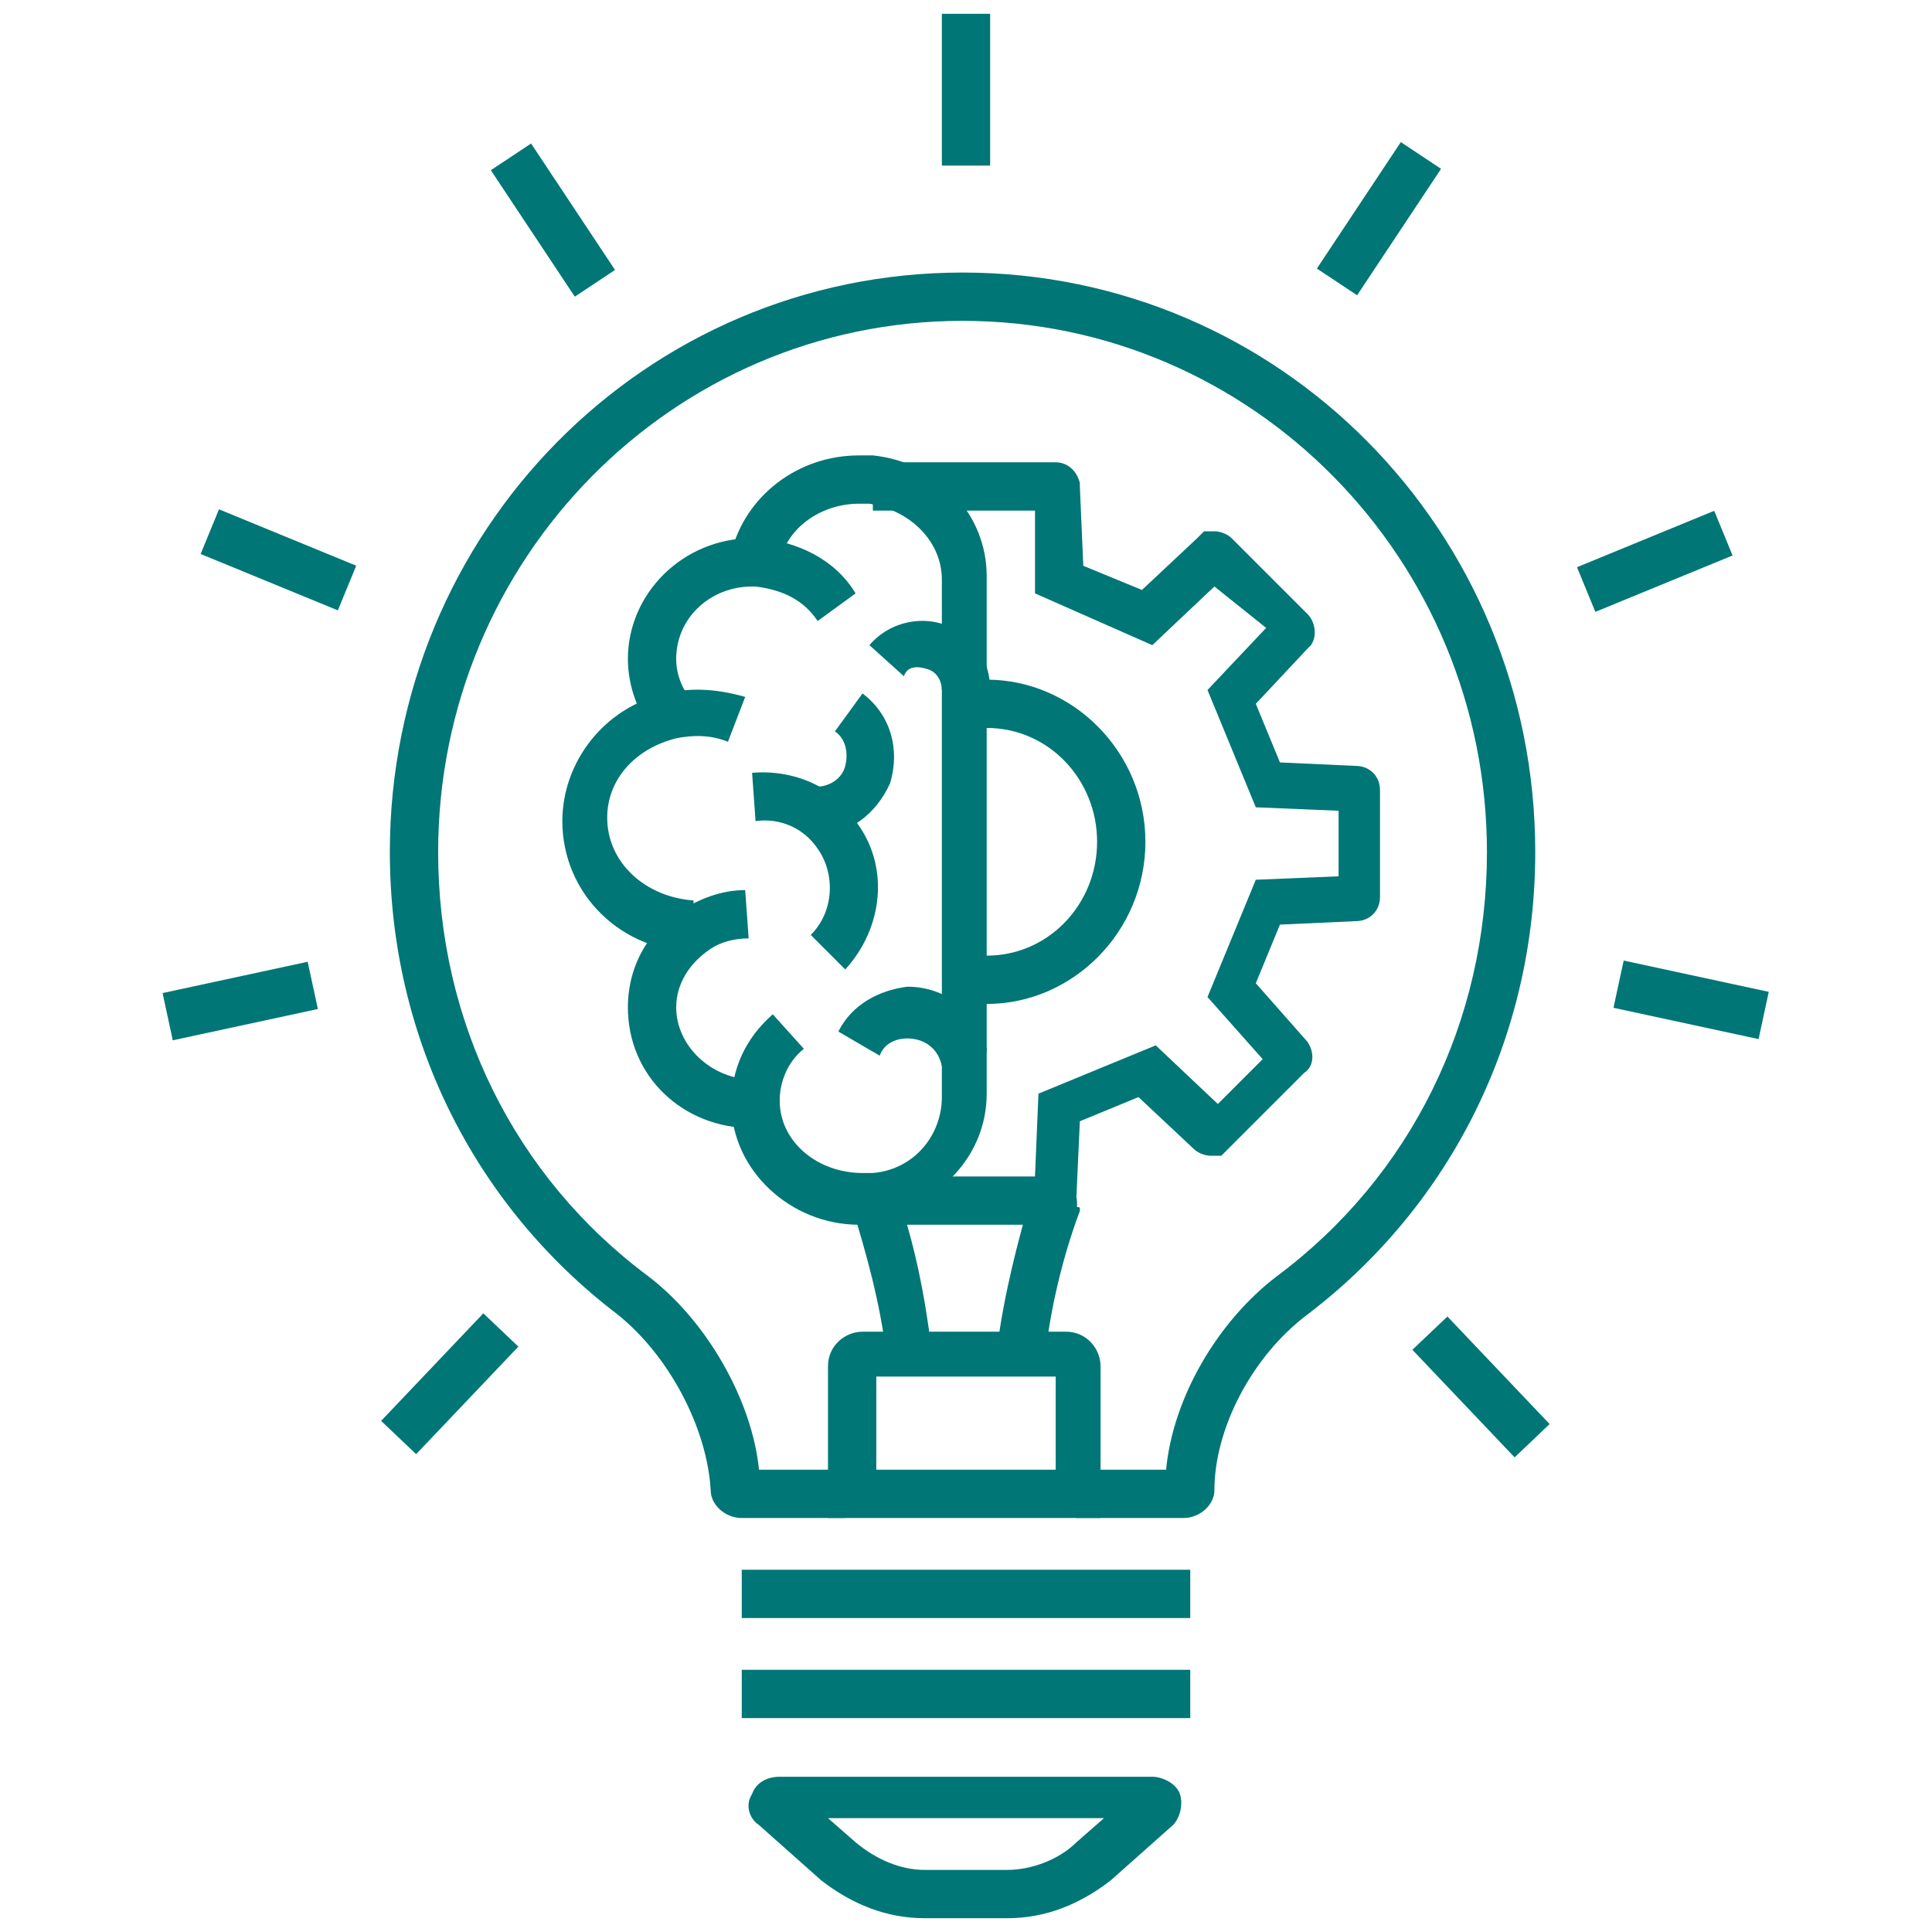
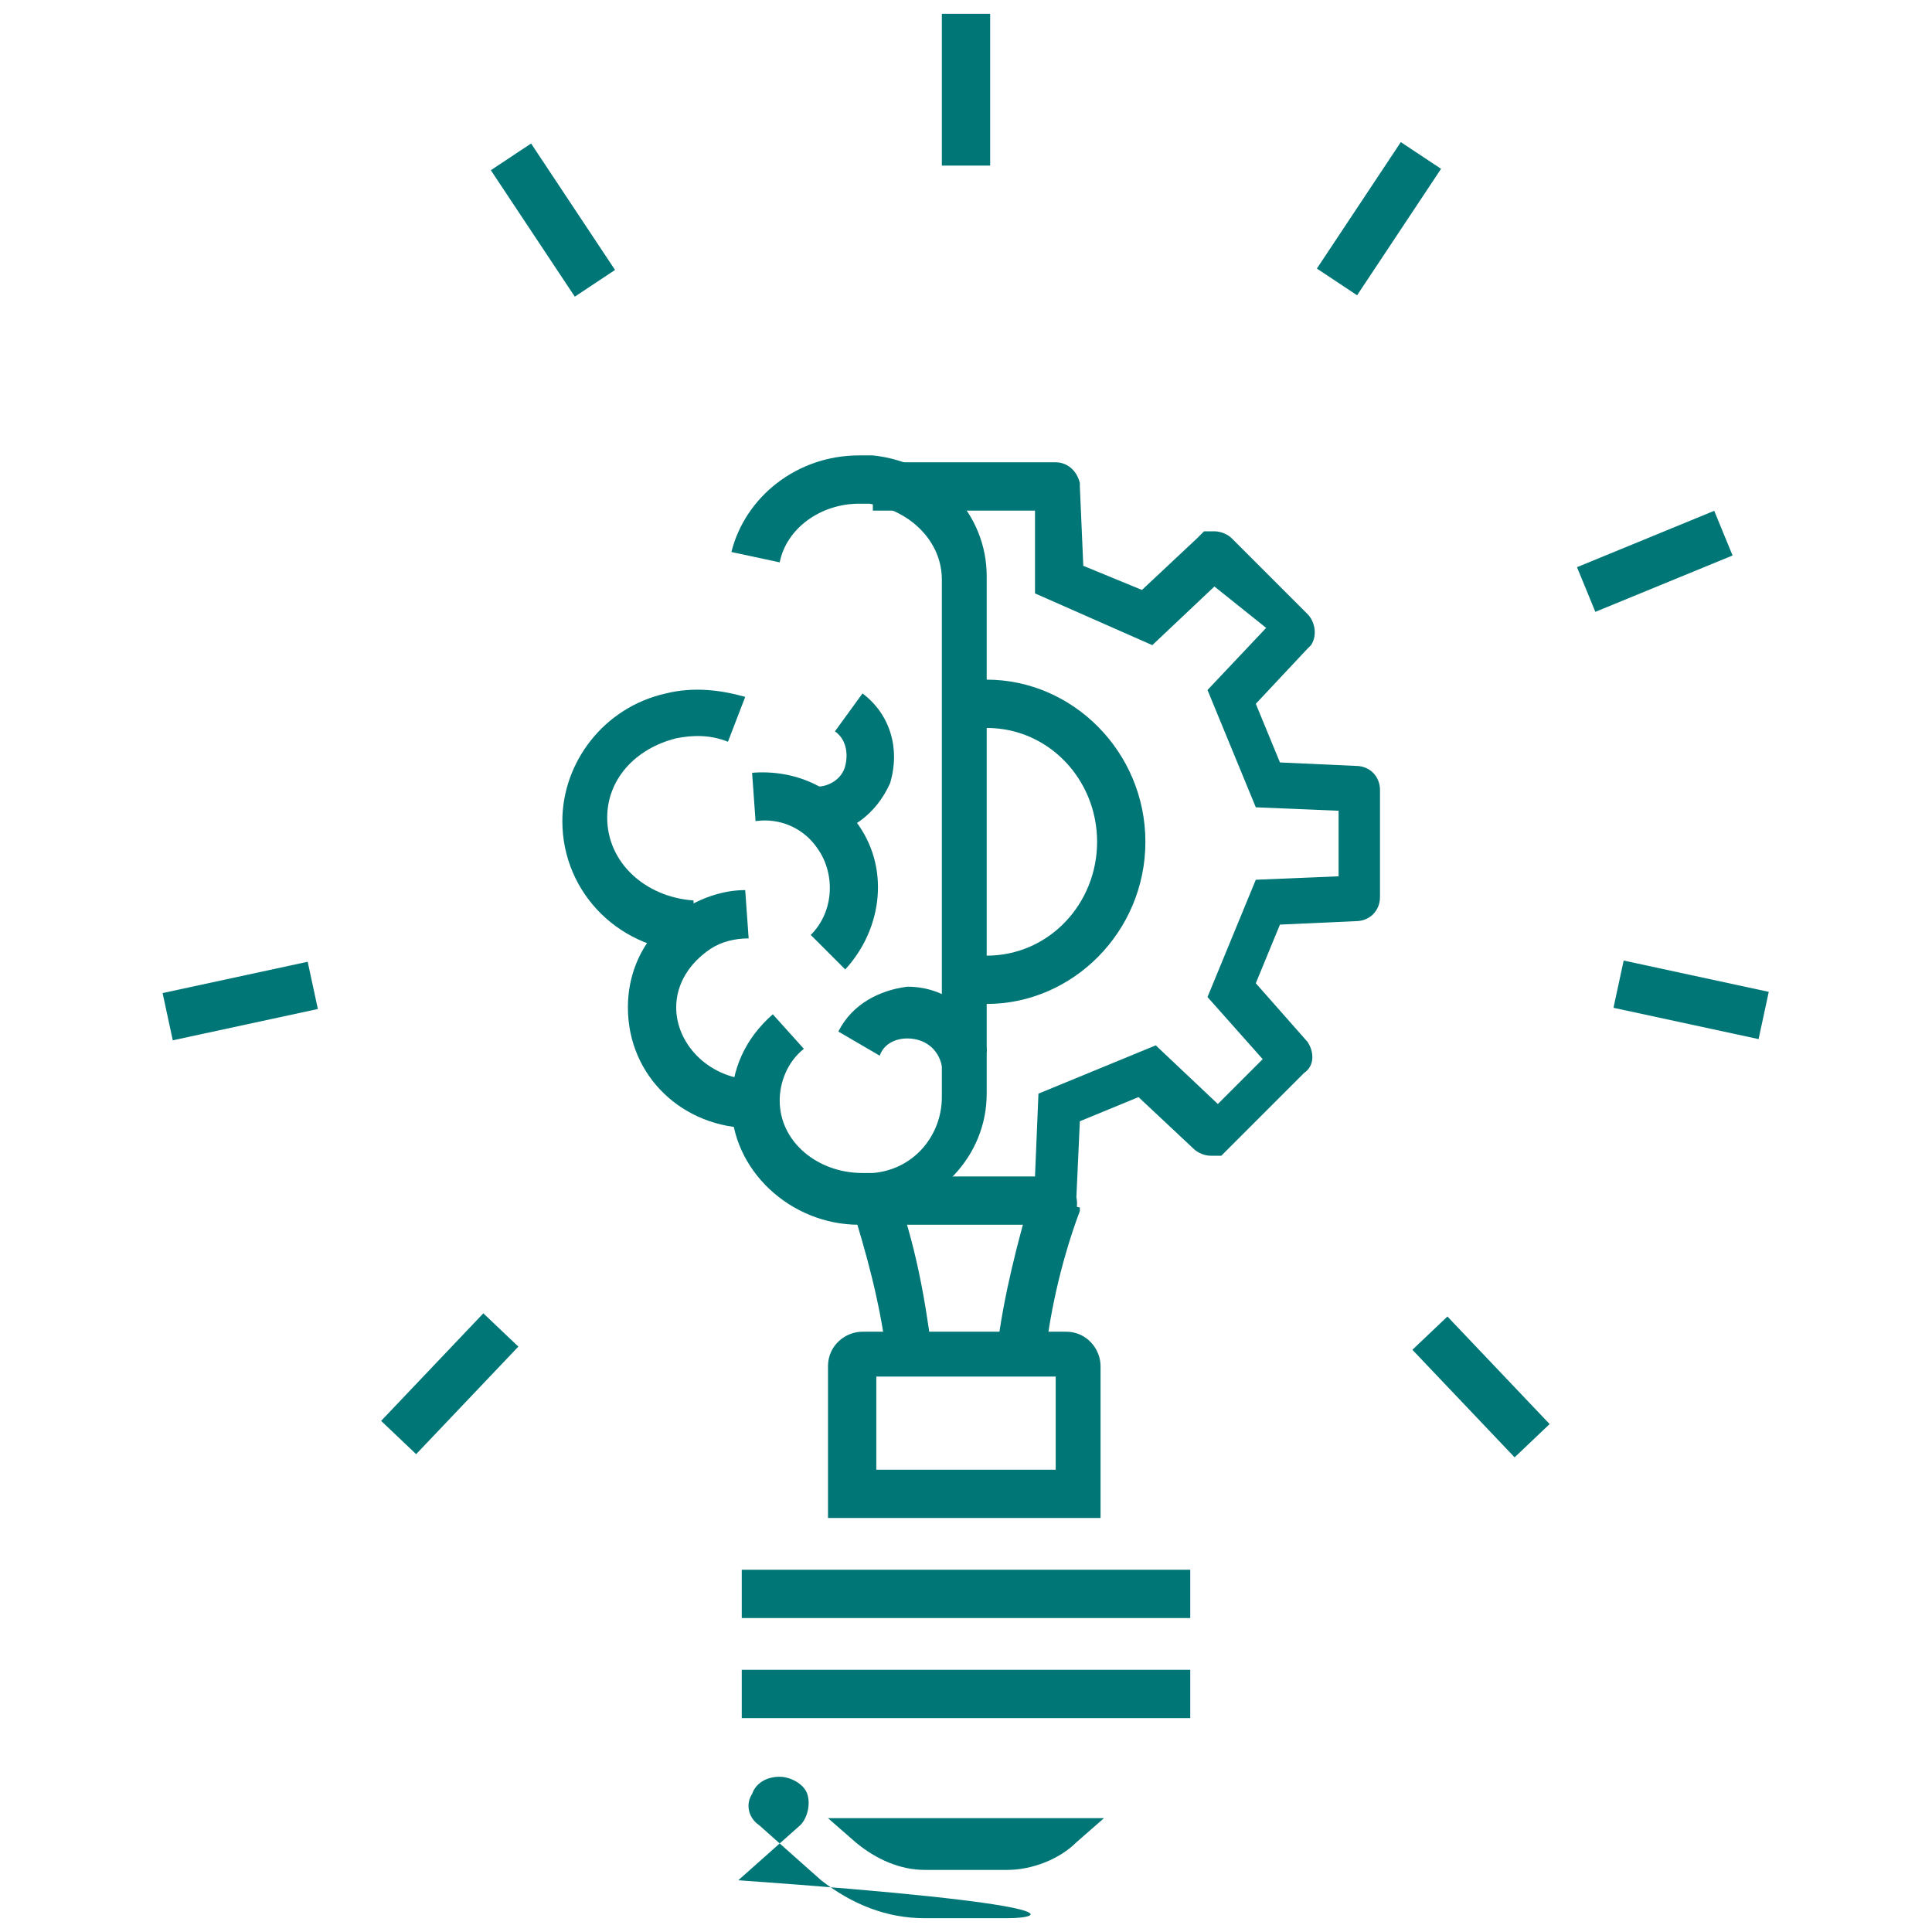
<svg xmlns="http://www.w3.org/2000/svg" version="1.1" id="Layer_1" x="0px" y="0px" width="56px" height="56px" viewBox="0 0 56 56" style="enable-background:new 0 0 56 56;" xml:space="preserve">
  <style type="text/css">
	.st0{fill:#007676;}
</style>
  <g>
    <g id="XMLID_67_">
      <g>
        <path class="st0" d="M30.6,35.5l-5.3,0v-1.4l4.7,0l0.1-2.4l3.4-1.4l1.8,1.7l1.3-1.3l-1.6-1.8l1.4-3.4l2.4-0.1v-1.9l-2.4-0.1     l-1.4-3.4l1.7-1.8L35.2,17l-1.8,1.7L30,17.2L30,14.8h-4.7v-1.4h5.3c0.3,0,0.6,0.2,0.7,0.6l0,0.1l0.1,2.3l1.7,0.7l1.6-1.5l0.2-0.2     l0.3,0c0.2,0,0.4,0.1,0.5,0.2l2.2,2.2c0.2,0.2,0.3,0.6,0.1,0.9l-0.1,0.1l-1.5,1.6l0.7,1.7l2.2,0.1c0.4,0,0.7,0.3,0.7,0.7V26     c0,0.4-0.3,0.7-0.7,0.7l-2.2,0.1l-0.7,1.7l1.5,1.7c0.2,0.3,0.2,0.7-0.1,0.9l-2.4,2.4l-0.3,0c-0.2,0-0.4-0.1-0.5-0.2l-1.6-1.5     l-1.7,0.7l-0.1,2.2C31.3,35.2,31,35.5,30.6,35.5z M36.9,30.2C36.9,30.2,36.9,30.2,36.9,30.2L36.9,30.2z M36.9,18.7     C36.9,18.7,36.9,18.7,36.9,18.7L36.9,18.7z M30.6,14.8C30.6,14.8,30.6,14.8,30.6,14.8L30.6,14.8z" />
        <path class="st0" d="M24.5,28.1l-1-1c0.7-0.7,0.7-1.8,0.2-2.5c-0.4-0.6-1.1-0.9-1.8-0.8l-0.1-1.4c1.2-0.1,2.4,0.4,3,1.4     C25.8,25.1,25.6,26.9,24.5,28.1z" />
        <path class="st0" d="M27.3,30.9C27.3,30.8,27.3,30.8,27.3,30.9L27.3,30.9c-0.1-0.5-0.5-0.8-1-0.8c-0.4,0-0.7,0.2-0.8,0.5     l-1.2-0.7c0.4-0.8,1.2-1.2,2-1.3c1.1,0,2,0.7,2.3,1.8c0,0,0,0.1,0,0.1L27.3,30.9z" />
        <path class="st0" d="M23.7,24.2C23.7,24.2,23.6,24.2,23.7,24.2l0-1.4c0.3,0,0.7-0.2,0.8-0.6c0.1-0.4,0-0.8-0.3-1l0.8-1.1     c0.8,0.6,1.1,1.6,0.8,2.6C25.4,23.6,24.6,24.2,23.7,24.2z" />
-         <path class="st0" d="M27.3,20c0-0.2-0.1-0.5-0.4-0.6c-0.3-0.1-0.6-0.1-0.7,0.2l-1-0.9c0.6-0.7,1.6-0.9,2.4-0.5     c0.7,0.3,1.1,1,1.1,1.8L27.3,20z" />
-         <path class="st0" d="M19,21.3c-0.5-0.6-0.8-1.4-0.8-2.2c0-1.9,1.6-3.5,3.6-3.5c0.1,0,0.1,0,0.2,0c1.1,0.1,2.2,0.6,2.8,1.6     L23.7,18c-0.4-0.6-1-0.9-1.8-1c0,0-0.1,0-0.1,0c-1.2,0-2.2,0.9-2.2,2.1c0,0.5,0.2,0.9,0.5,1.3L19,21.3z" />
        <path class="st0" d="M21.8,32.7c-2,0-3.6-1.5-3.6-3.5c0-1.2,0.6-2.3,1.7-2.9c0.5-0.3,1.1-0.5,1.7-0.5l0.1,1.4     c-0.4,0-0.8,0.1-1.1,0.3c-0.6,0.4-1,1-1,1.7c0,1.1,1,2.1,2.3,2.1c0,0,0,0,0,0l0.1,1.4C21.9,32.7,21.8,32.7,21.8,32.7z" />
        <path class="st0" d="M20.2,27.6c-2.2,0-3.9-1.7-3.9-3.8c0-1.7,1.2-3.3,3-3.7c0.8-0.2,1.6-0.1,2.3,0.1l-0.5,1.3     c-0.5-0.2-1-0.2-1.5-0.1c-1.2,0.3-2,1.2-2,2.3c0,1.3,1.1,2.3,2.5,2.4L20.2,27.6z" />
        <path class="st0" d="M24.9,35.5c-2,0-3.7-1.6-3.7-3.5l0,0c0-1,0.4-1.9,1.2-2.6l0.9,1c-0.5,0.4-0.7,1-0.7,1.5v0     c0,1.2,1.1,2.1,2.4,2.1c0.1,0,0.2,0,0.3,0c1.2-0.1,2-1.1,2-2.2l0-15c0-1.1-0.9-2-2.1-2.2c-0.1,0-0.2,0-0.3,0     c-1.1,0-2.1,0.7-2.3,1.7l-1.4-0.3c0.4-1.6,1.9-2.8,3.7-2.8c0.1,0,0.3,0,0.4,0c1.9,0.2,3.3,1.7,3.3,3.5l0,15     c0,1.8-1.4,3.3-3.3,3.5C25.3,35.5,25.1,35.5,24.9,35.5z" />
        <rect x="27.3" y="0.4" class="st0" width="1.4" height="4.4" />
        <rect x="15.3" y="4.2" transform="matrix(0.833 -0.553 0.553 0.833 -0.84 9.896)" class="st0" width="1.4" height="4.4" />
-         <rect x="7.4" y="14.1" transform="matrix(0.38 -0.925 0.925 0.38 -10.039 17.545)" class="st0" width="1.4" height="4.3" />
        <rect x="4.8" y="28.3" transform="matrix(0.978 -0.211 0.211 0.978 -5.953 2.12)" class="st0" width="4.3" height="1.4" />
        <rect x="10.9" y="39.4" transform="matrix(0.689 -0.725 0.725 0.689 -25.028 21.941)" class="st0" width="4.3" height="1.4" />
        <rect x="37.8" y="5.6" transform="matrix(0.553 -0.833 0.833 0.553 12.602 36.175)" class="st0" width="4.4" height="1.4" />
        <rect x="45.8" y="15.6" transform="matrix(0.925 -0.38 0.38 0.925 -2.583 19.414)" class="st0" width="4.3" height="1.4" />
        <rect x="48.3" y="26.8" transform="matrix(0.211 -0.978 0.978 0.211 10.366 70.794)" class="st0" width="1.4" height="4.3" />
        <rect x="42.2" y="38" transform="matrix(0.725 -0.689 0.689 0.725 -15.838 40.65)" class="st0" width="1.4" height="4.3" />
        <path class="st0" d="M28.6,29.1c-0.1,0-0.3,0-0.4,0l0.1-1.4c0.1,0,0.2,0,0.3,0c1.8,0,3.2-1.5,3.2-3.3c0-1.8-1.4-3.3-3.2-3.3     c-0.1,0-0.2,0-0.3,0l-0.1-1.4c0.1,0,0.3,0,0.4,0c2.5,0,4.6,2.1,4.6,4.7C33.2,27,31.1,29.1,28.6,29.1z" />
-         <path class="st0" d="M34.3,44h-3.1v-1.4h2.6c0.2-2.1,1.5-4.3,3.2-5.6c3.9-2.9,6.1-7.4,6.1-12.3c0-8.5-6.8-15.4-15.2-15.4     s-15.2,6.9-15.2,15.4c0,4.9,2.2,9.4,6.1,12.3c1.7,1.3,3,3.6,3.2,5.6h2.5V44h-3c-0.5,0-0.9-0.4-0.9-0.8c-0.1-1.8-1.2-3.9-2.7-5.1     c-4.2-3.2-6.6-8.1-6.6-13.4c0-9.3,7.4-16.8,16.6-16.8s16.6,7.5,16.6,16.8c0,5.3-2.4,10.2-6.6,13.4c-1.6,1.2-2.7,3.3-2.7,5.1     C35.2,43.6,34.8,44,34.3,44z" />
        <rect x="21.5" y="45.5" class="st0" width="13" height="1.4" />
        <rect x="21.5" y="48.4" class="st0" width="13" height="1.4" />
-         <path class="st0" d="M29.2,55.6h-2.4c-1.1,0-2.1-0.4-3-1.1l-1.8-1.6c-0.3-0.2-0.4-0.6-0.2-0.9c0.1-0.3,0.4-0.5,0.8-0.5h10.8     c0.3,0,0.7,0.2,0.8,0.5c0.1,0.3,0,0.7-0.2,0.9l-1.8,1.6C31.3,55.2,30.3,55.6,29.2,55.6z M24,52.7l0.8,0.7c0.6,0.5,1.3,0.8,2,0.8     h2.4c0.7,0,1.5-0.3,2-0.8l0.8-0.7H24z" />
+         <path class="st0" d="M29.2,55.6h-2.4c-1.1,0-2.1-0.4-3-1.1l-1.8-1.6c-0.3-0.2-0.4-0.6-0.2-0.9c0.1-0.3,0.4-0.5,0.8-0.5c0.3,0,0.7,0.2,0.8,0.5c0.1,0.3,0,0.7-0.2,0.9l-1.8,1.6C31.3,55.2,30.3,55.6,29.2,55.6z M24,52.7l0.8,0.7c0.6,0.5,1.3,0.8,2,0.8     h2.4c0.7,0,1.5-0.3,2-0.8l0.8-0.7H24z" />
        <path class="st0" d="M30.3,39.3l-1.4-0.2c0.2-1.6,0.6-3.1,1-4.5l0,0l0,0c0,0,0,0,0,0l0.5,0.2l0.9,0.2l0,0l0,0l0,0.1     C30.7,36.7,30.4,38.3,30.3,39.3z" />
        <path class="st0" d="M25.7,39.3c-0.2-1.6-0.6-3-1-4.3l0,0c0,0,0,0,0,0l1.3-0.4l0,0c0.5,1.4,0.8,2.9,1,4.5L25.7,39.3z M26,34.6     L26,34.6C26,34.6,26,34.6,26,34.6z" />
        <path class="st0" d="M32,44h-8v-4.4c0-0.6,0.5-1,1-1h5.9c0.6,0,1,0.5,1,1V44z M25.4,42.6h5.2v-2.7h-5.2V42.6z" />
      </g>
    </g>
  </g>
</svg>